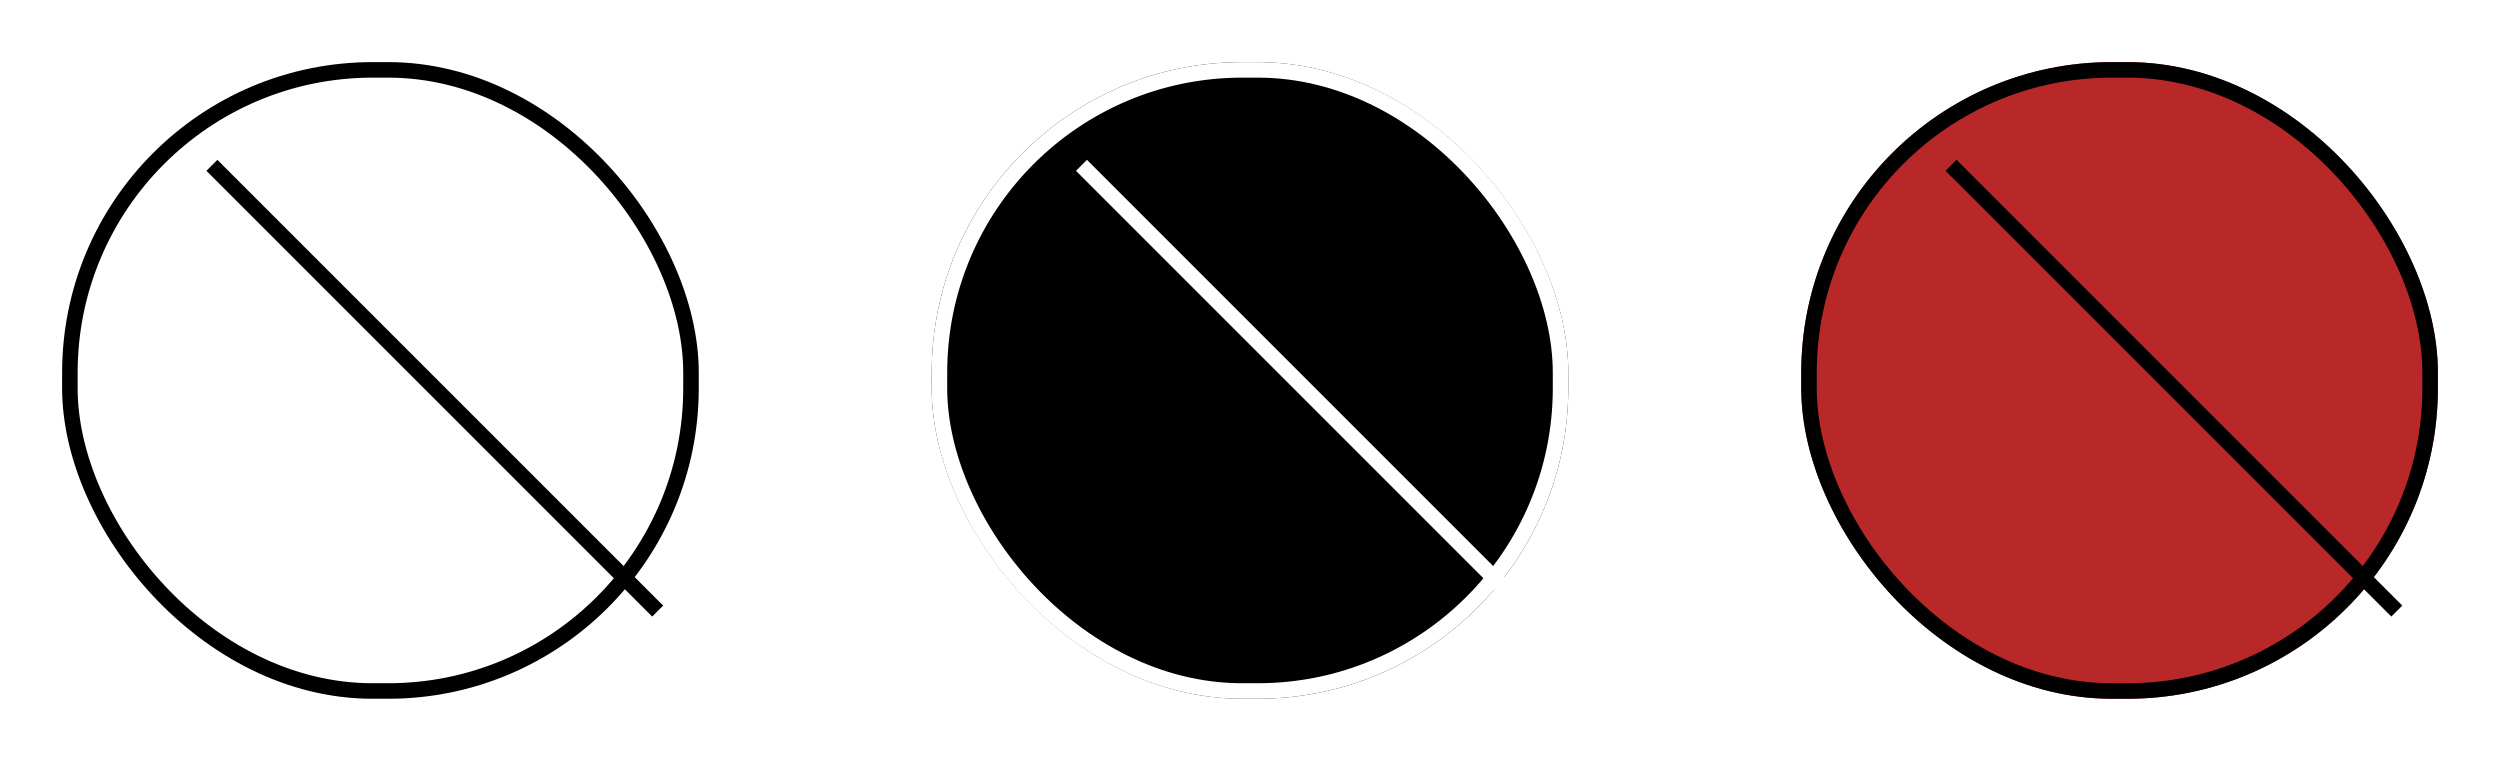
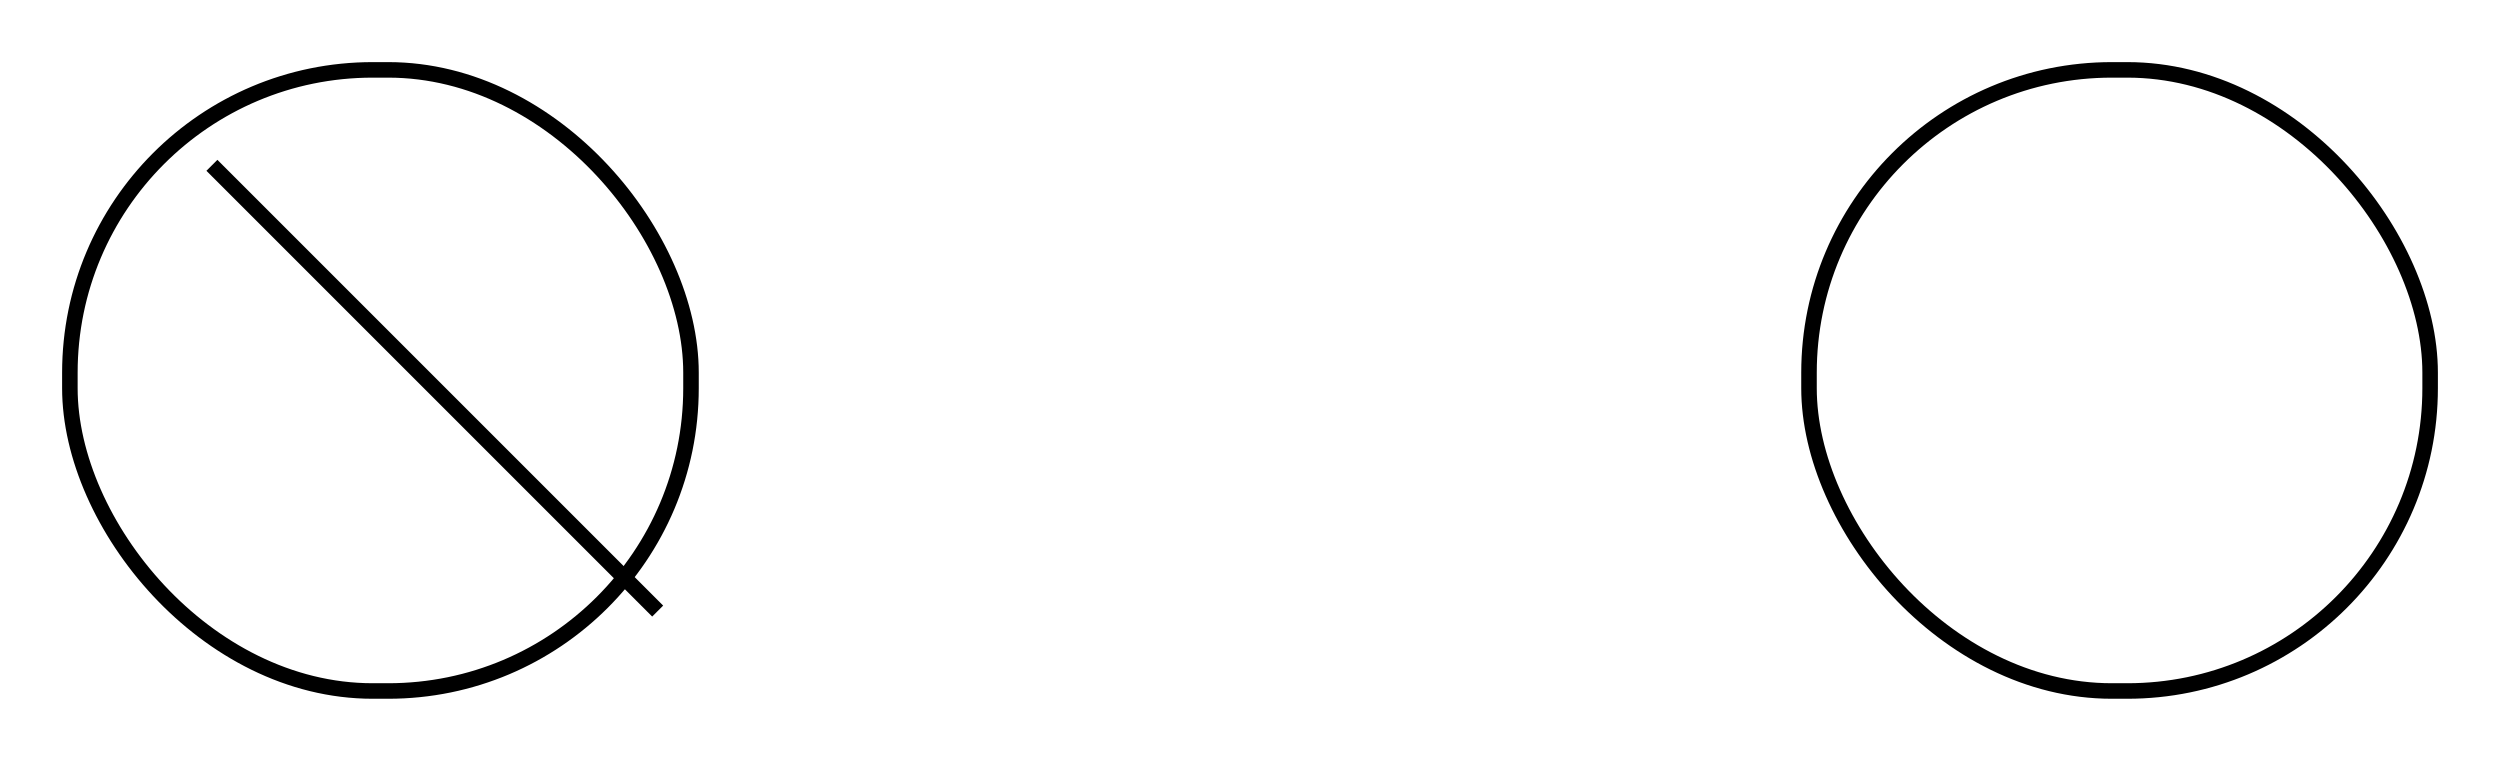
<svg xmlns="http://www.w3.org/2000/svg" width="161" height="49" viewBox="0 0 161 49" fill="none">
  <g filter="url(#filter0_d_162_31)">
-     <rect x="8" y="4" width="41" height="41" rx="20" fill="white" />
    <rect x="8.5" y="4.5" width="40" height="40" rx="19.5" stroke="black" />
  </g>
  <path d="M14 11L42 39" stroke="black" stroke-linecap="square" />
  <g filter="url(#filter1_d_162_31)">
-     <rect x="64" y="4" width="41" height="41" rx="20" fill="black" />
    <rect x="64.5" y="4.5" width="40" height="40" rx="19.5" stroke="white" />
  </g>
  <path d="M70 11L98 39" stroke="white" stroke-linecap="square" />
  <g filter="url(#filter2_d_162_31)">
-     <rect x="120" y="4" width="41" height="41" rx="20" fill="#B92828" />
    <rect x="120.5" y="4.5" width="40" height="40" rx="19.5" stroke="black" />
  </g>
-   <path d="M126 11L154 39" stroke="black" stroke-linecap="square" />
  <defs>
    <filter id="filter0_d_162_31" x="0" y="0" width="49" height="49" filterUnits="userSpaceOnUse" color-interpolation-filters="sRGB">
      <feFlood flood-opacity="0" result="BackgroundImageFix" />
      <feColorMatrix in="SourceAlpha" type="matrix" values="0 0 0 0 0 0 0 0 0 0 0 0 0 0 0 0 0 0 127 0" result="hardAlpha" />
      <feOffset dx="-4" />
      <feGaussianBlur stdDeviation="2" />
      <feComposite in2="hardAlpha" operator="out" />
      <feColorMatrix type="matrix" values="0 0 0 0 0 0 0 0 0 0 0 0 0 0 0 0 0 0 0.25 0" />
      <feBlend mode="normal" in2="BackgroundImageFix" result="effect1_dropShadow_162_31" />
      <feBlend mode="normal" in="SourceGraphic" in2="effect1_dropShadow_162_31" result="shape" />
    </filter>
    <filter id="filter1_d_162_31" x="56" y="0" width="49" height="49" filterUnits="userSpaceOnUse" color-interpolation-filters="sRGB">
      <feFlood flood-opacity="0" result="BackgroundImageFix" />
      <feColorMatrix in="SourceAlpha" type="matrix" values="0 0 0 0 0 0 0 0 0 0 0 0 0 0 0 0 0 0 127 0" result="hardAlpha" />
      <feOffset dx="-4" />
      <feGaussianBlur stdDeviation="2" />
      <feComposite in2="hardAlpha" operator="out" />
      <feColorMatrix type="matrix" values="0 0 0 0 0 0 0 0 0 0 0 0 0 0 0 0 0 0 0.25 0" />
      <feBlend mode="normal" in2="BackgroundImageFix" result="effect1_dropShadow_162_31" />
      <feBlend mode="normal" in="SourceGraphic" in2="effect1_dropShadow_162_31" result="shape" />
    </filter>
    <filter id="filter2_d_162_31" x="112" y="0" width="49" height="49" filterUnits="userSpaceOnUse" color-interpolation-filters="sRGB">
      <feFlood flood-opacity="0" result="BackgroundImageFix" />
      <feColorMatrix in="SourceAlpha" type="matrix" values="0 0 0 0 0 0 0 0 0 0 0 0 0 0 0 0 0 0 127 0" result="hardAlpha" />
      <feOffset dx="-4" />
      <feGaussianBlur stdDeviation="2" />
      <feComposite in2="hardAlpha" operator="out" />
      <feColorMatrix type="matrix" values="0 0 0 0 0 0 0 0 0 0 0 0 0 0 0 0 0 0 0.25 0" />
      <feBlend mode="normal" in2="BackgroundImageFix" result="effect1_dropShadow_162_31" />
      <feBlend mode="normal" in="SourceGraphic" in2="effect1_dropShadow_162_31" result="shape" />
    </filter>
  </defs>
</svg>